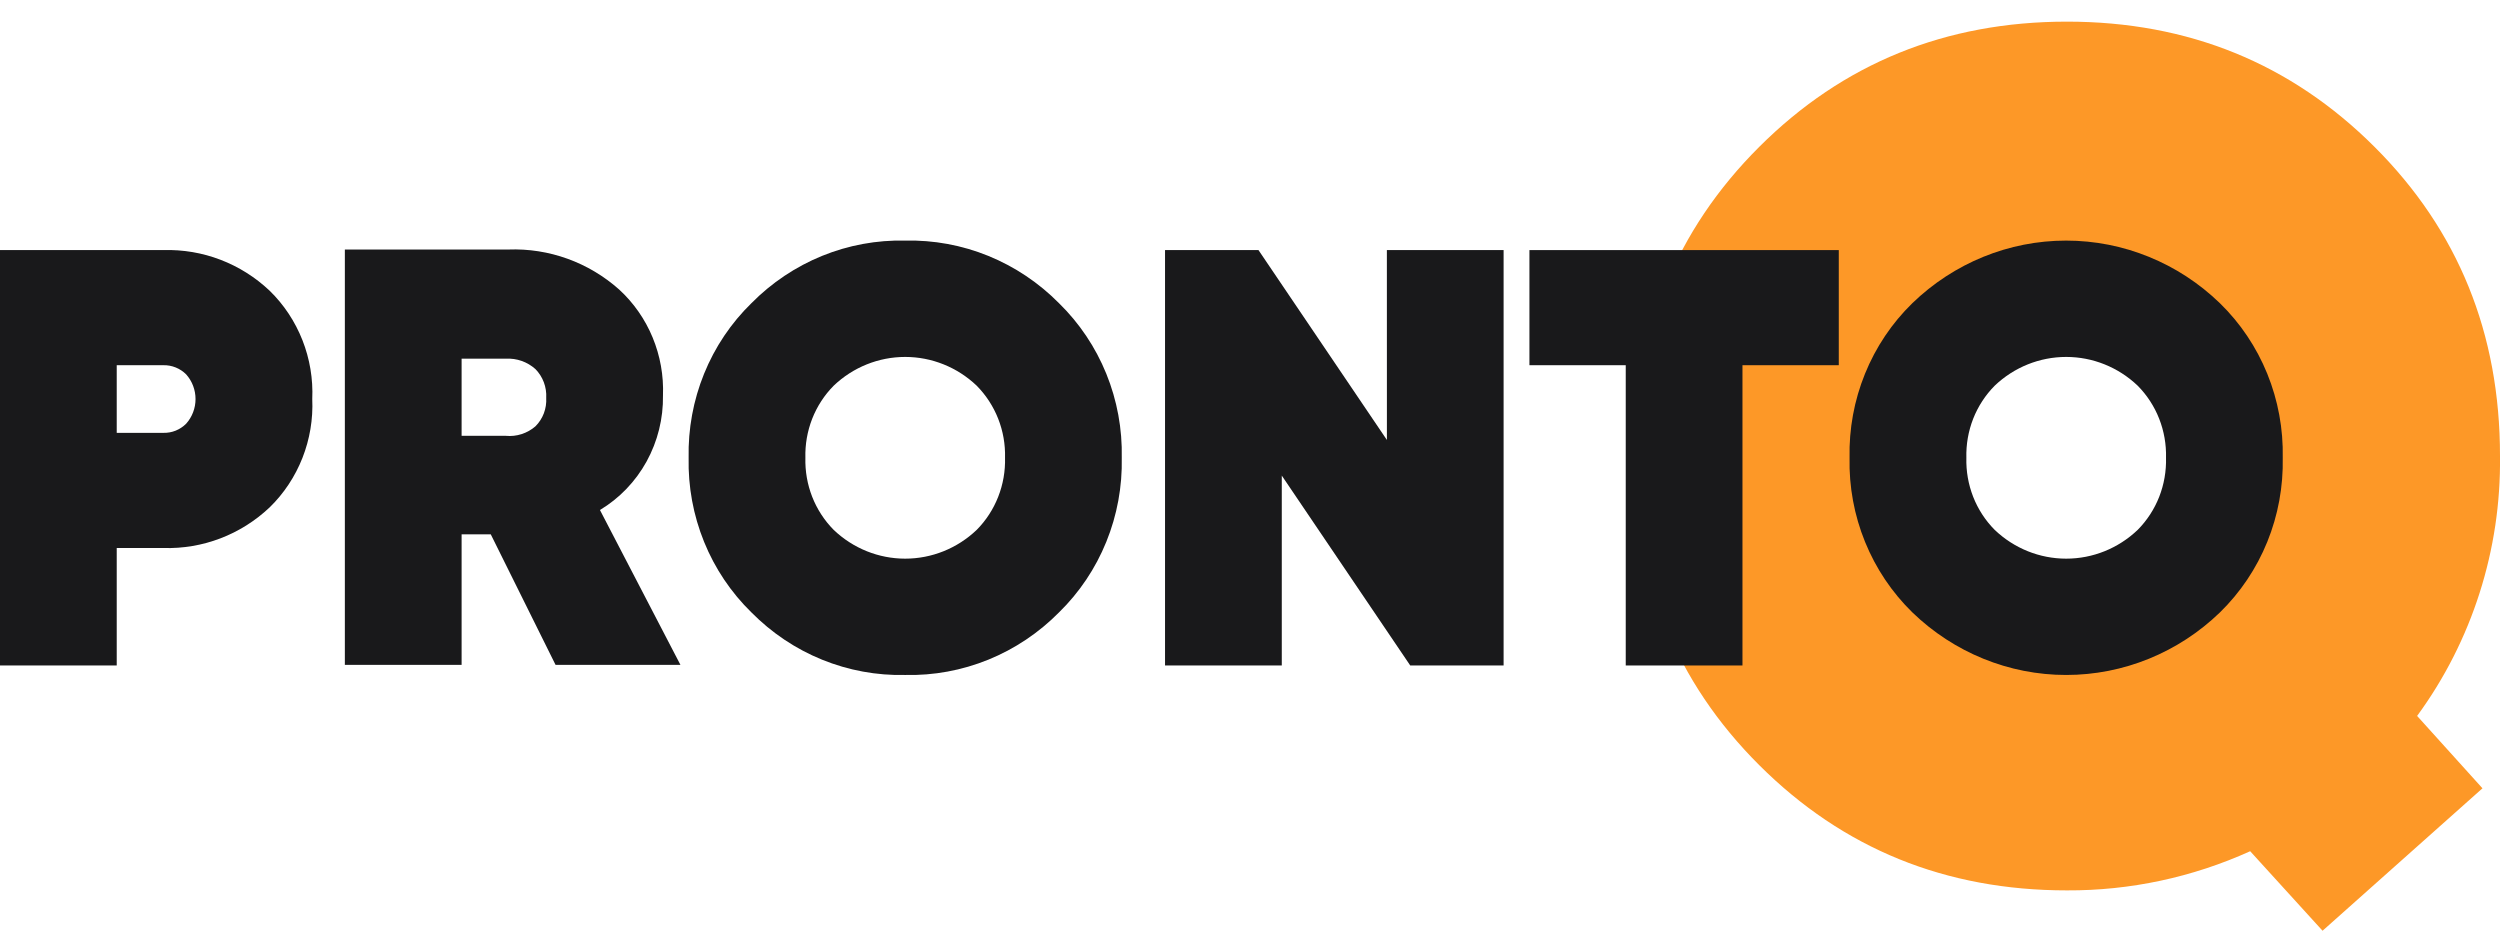
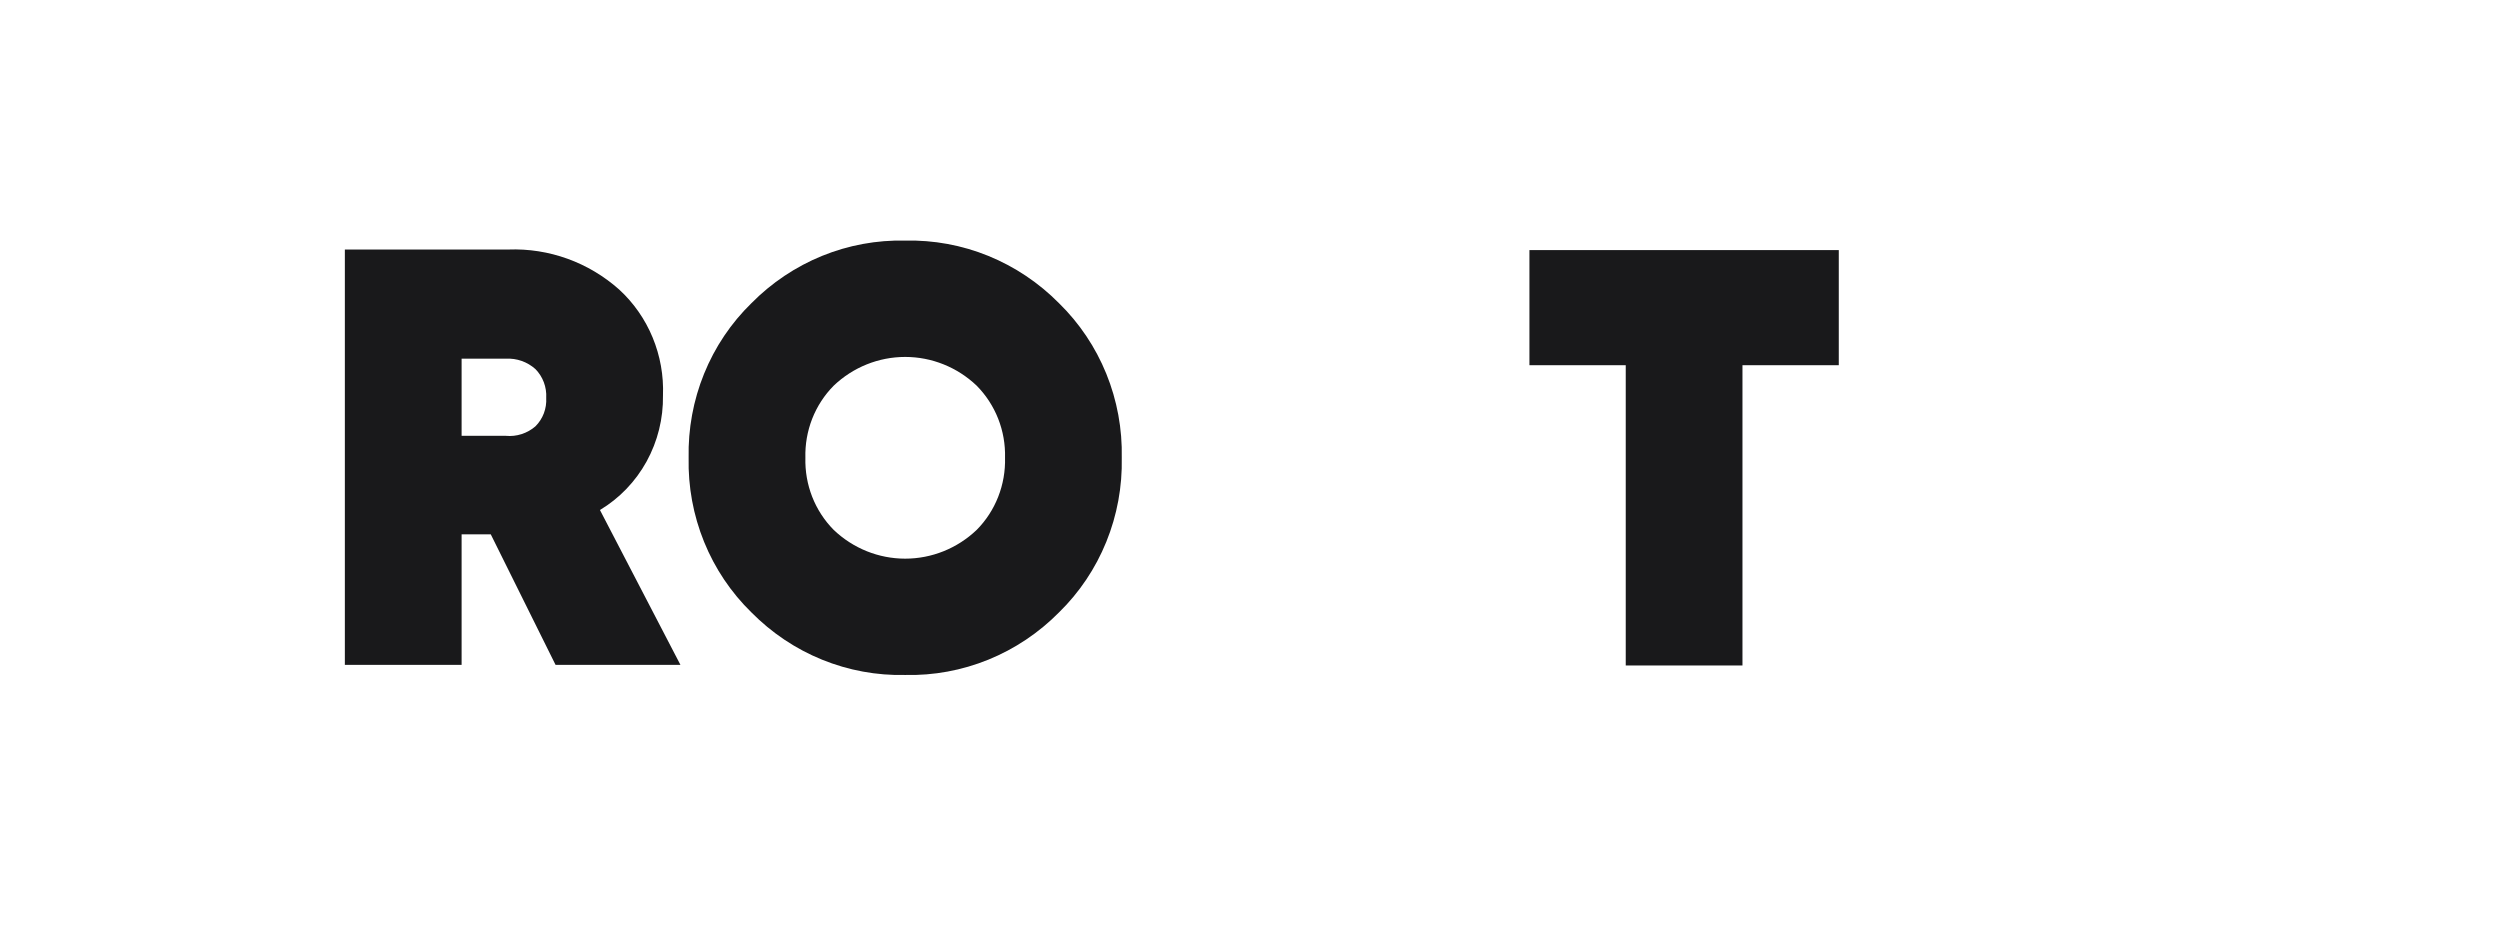
<svg xmlns="http://www.w3.org/2000/svg" width="84" height="32" viewBox="0 0 84 32" fill="none">
  <g clip-path="url(#clip0)">
-     <path d="M84 15.322C84.04 18.467 83.06 21.538 81.215 24.055L83.411 26.487L78.038 31.273L75.606 28.601C73.667 29.479 71.569 29.927 69.448 29.917C65.369 29.917 61.923 28.515 59.112 25.71C56.301 22.905 54.895 19.443 54.895 15.322C54.895 11.201 56.3 7.738 59.111 4.934C61.922 2.13 65.368 0.728 69.447 0.727C73.527 0.727 76.972 2.129 79.783 4.934C82.594 7.739 84 11.201 84 15.322ZM69.447 22.101H69.722L75.684 17.954C76.005 17.116 76.165 16.222 76.155 15.322C76.179 14.424 76.023 13.531 75.696 12.698C75.368 11.864 74.877 11.108 74.252 10.477C72.948 9.234 71.231 8.543 69.447 8.543C67.664 8.543 65.946 9.234 64.642 10.477C64.017 11.108 63.526 11.864 63.198 12.698C62.871 13.531 62.715 14.424 62.74 15.322C62.715 16.22 62.871 17.113 63.198 17.946C63.526 18.78 64.017 19.536 64.642 20.167C65.272 20.806 66.023 21.308 66.85 21.64C67.676 21.973 68.56 22.129 69.447 22.101Z" fill="#FD9827" />
-     <path d="M5.491 8.403C6.81 8.363 8.092 8.853 9.061 9.769C9.54 10.236 9.915 10.803 10.162 11.43C10.409 12.058 10.522 12.732 10.492 13.408C10.522 14.084 10.409 14.758 10.162 15.386C9.915 16.013 9.54 16.58 9.061 17.047C8.093 17.963 6.811 18.453 5.491 18.413H3.922V22.36H0V8.403H5.491ZM5.491 14.544C5.633 14.547 5.773 14.522 5.904 14.469C6.036 14.415 6.155 14.336 6.256 14.235C6.458 14.009 6.57 13.714 6.57 13.408C6.57 13.102 6.458 12.807 6.256 12.58C6.155 12.479 6.036 12.4 5.904 12.347C5.773 12.294 5.633 12.268 5.491 12.271H3.922V14.545L5.491 14.544Z" fill="#19191B" />
    <path d="M18.667 22.34L16.49 17.954H15.51V22.34H11.587V8.384H17.078C18.443 8.332 19.775 8.813 20.805 9.729C21.291 10.175 21.675 10.726 21.929 11.341C22.183 11.956 22.302 12.621 22.276 13.288C22.288 14.063 22.098 14.828 21.726 15.505C21.354 16.18 20.813 16.744 20.158 17.136L22.863 22.34L18.667 22.34ZM15.51 12.052V14.644H17C17.177 14.661 17.356 14.641 17.526 14.586C17.696 14.531 17.854 14.443 17.99 14.325C18.114 14.202 18.211 14.052 18.274 13.887C18.336 13.722 18.363 13.545 18.353 13.368C18.363 13.19 18.335 13.011 18.273 12.845C18.21 12.678 18.114 12.527 17.99 12.401C17.717 12.157 17.362 12.032 17 12.052L15.51 12.052Z" fill="#19191B" />
    <path d="M35.583 20.576C34.904 21.263 34.096 21.804 33.208 22.165C32.32 22.526 31.37 22.701 30.415 22.679C29.459 22.701 28.509 22.526 27.621 22.165C26.733 21.804 25.926 21.263 25.247 20.576C24.562 19.907 24.02 19.1 23.657 18.206C23.294 17.311 23.117 16.349 23.138 15.381C23.118 14.414 23.294 13.452 23.657 12.558C24.02 11.663 24.562 10.856 25.247 10.188C25.926 9.5 26.733 8.96 27.621 8.598C28.509 8.237 29.459 8.062 30.415 8.084C31.37 8.062 32.32 8.237 33.208 8.598C34.096 8.96 34.904 9.501 35.583 10.188C36.267 10.857 36.809 11.664 37.172 12.558C37.535 13.452 37.712 14.414 37.691 15.381C37.712 16.349 37.535 17.311 37.172 18.205C36.809 19.1 36.268 19.907 35.583 20.576ZM28.012 17.804C28.664 18.426 29.523 18.771 30.414 18.771C31.306 18.771 32.165 18.426 32.817 17.804C33.13 17.488 33.375 17.111 33.539 16.694C33.703 16.277 33.781 15.83 33.769 15.381C33.781 14.932 33.703 14.486 33.539 14.069C33.375 13.653 33.129 13.275 32.817 12.959C32.165 12.338 31.306 11.993 30.414 11.993C29.523 11.993 28.664 12.338 28.012 12.959C27.699 13.275 27.454 13.653 27.29 14.069C27.127 14.486 27.049 14.933 27.061 15.381C27.049 15.83 27.127 16.277 27.29 16.694C27.454 17.11 27.699 17.488 28.012 17.804Z" fill="#19191B" />
-     <path d="M46.599 8.403H50.521V22.36H47.384L43.068 15.98V22.36H39.145V8.403H42.285L46.6 14.783L46.599 8.403Z" fill="#19191B" />
    <path d="M61.783 8.403V12.271H58.547V22.36H54.625V12.271H51.389V8.403H61.783Z" fill="#19191B" />
-     <path d="M74.591 20.576C73.195 21.926 71.346 22.679 69.423 22.679C67.501 22.679 65.651 21.926 64.255 20.576C63.57 19.907 63.028 19.1 62.665 18.206C62.301 17.311 62.124 16.349 62.145 15.381C62.124 14.414 62.301 13.452 62.664 12.558C63.027 11.663 63.569 10.856 64.254 10.188C65.65 8.837 67.499 8.084 69.421 8.084C71.344 8.084 73.194 8.837 74.589 10.188C75.275 10.856 75.816 11.663 76.18 12.557C76.543 13.452 76.72 14.413 76.7 15.381C76.72 16.349 76.544 17.311 76.181 18.205C75.818 19.1 75.276 19.907 74.591 20.576ZM67.022 17.804C67.674 18.426 68.532 18.771 69.424 18.771C70.316 18.771 71.174 18.426 71.826 17.804C72.139 17.488 72.385 17.111 72.549 16.694C72.712 16.277 72.79 15.831 72.778 15.382C72.79 14.933 72.712 14.486 72.548 14.069C72.385 13.653 72.139 13.275 71.826 12.959C71.174 12.338 70.316 11.993 69.424 11.993C68.532 11.993 67.674 12.338 67.022 12.959C66.709 13.275 66.463 13.653 66.299 14.069C66.136 14.486 66.058 14.933 66.07 15.382C66.058 15.831 66.136 16.277 66.299 16.694C66.463 17.111 66.709 17.489 67.022 17.804Z" fill="#19191B" />
  </g>
  <defs>
    <clipPath id="clip0">
      <rect width="84" height="30.546" fill="white" transform="translate(0 0.727)" />
    </clipPath>
  </defs>
</svg>